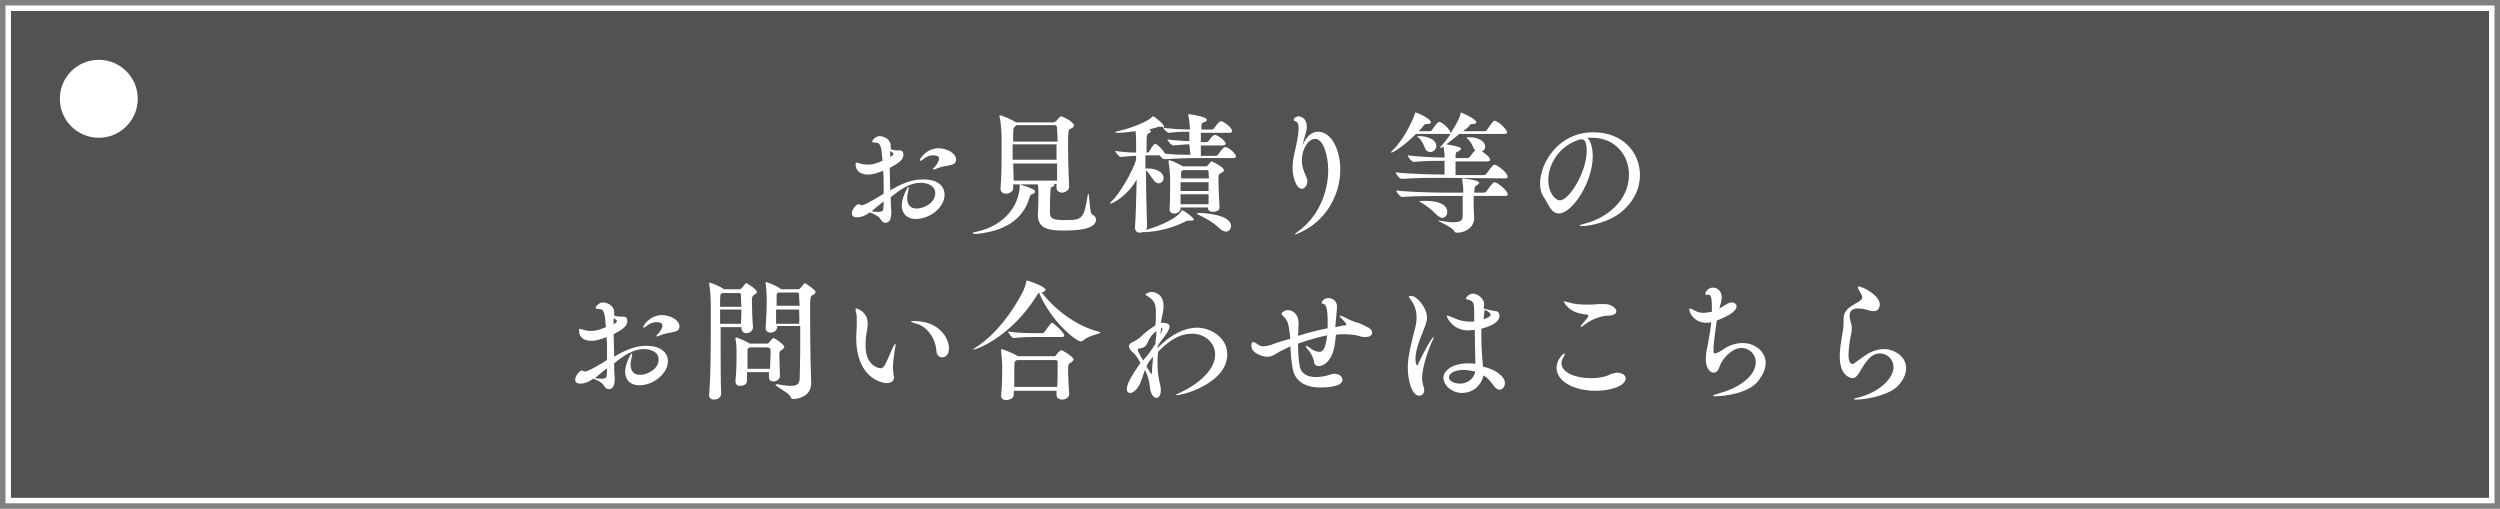
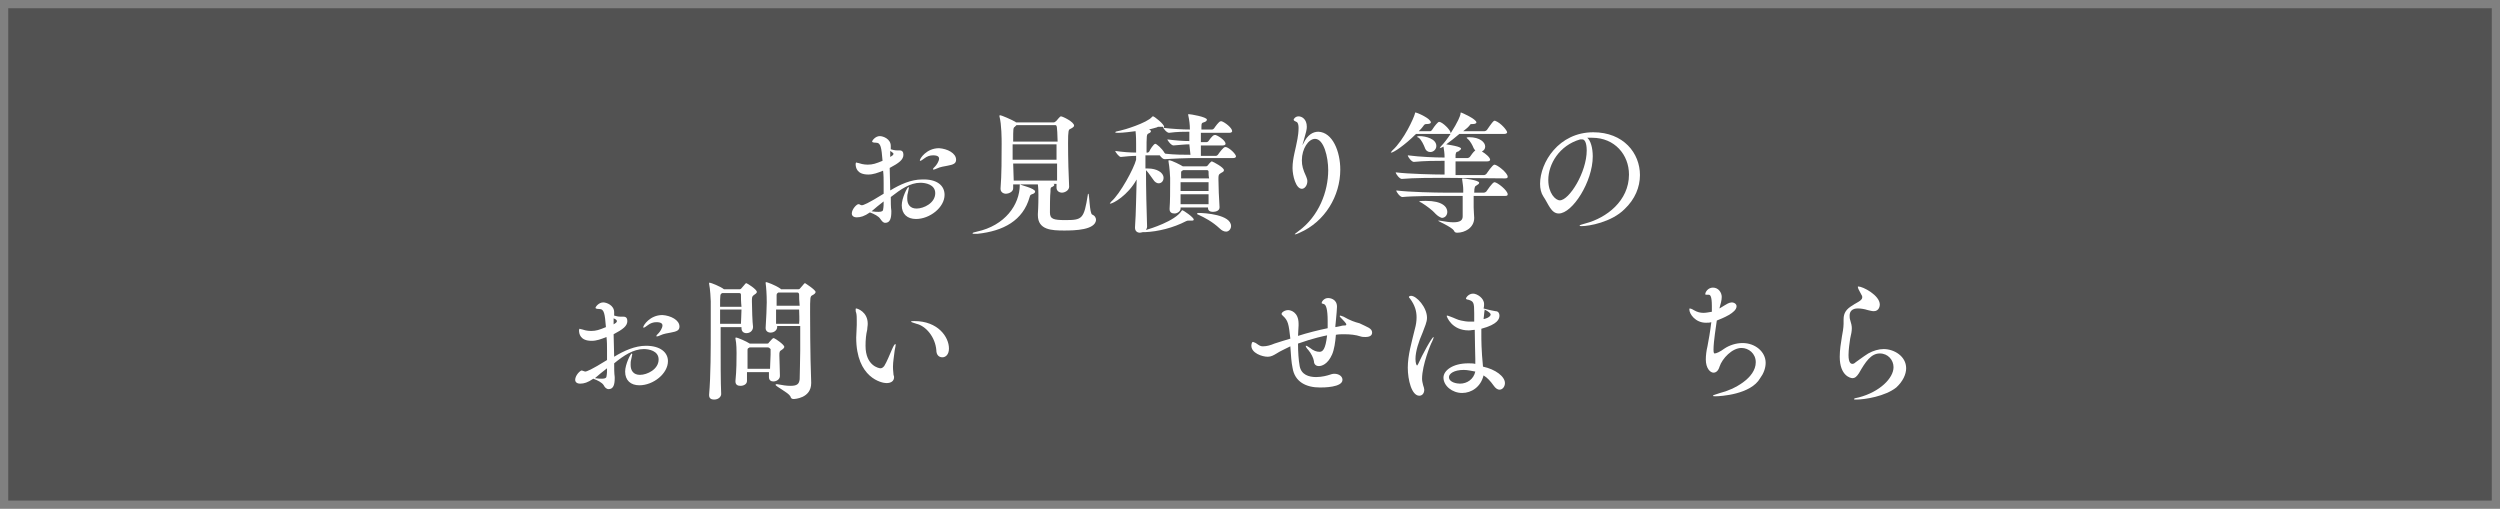
<svg xmlns="http://www.w3.org/2000/svg" version="1.1" id="レイヤー_1" x="0px" y="0px" viewBox="0 0 455.5 92.7" style="enable-background:new 0 0 455.5 92.7;" xml:space="preserve">
  <rect x="0" y="0" width="455.5" height="92.7" fill="#808080" stroke="none" />
  <style type="text/css">
	.st0{fill:#525252;}
	.st1{fill:#FFFFFF;}
</style>
  <g>
    <g>
      <g>
        <rect x="1.5" y="1.5" class="st0" width="452.5" height="89.7" />
-         <path class="st1" d="M453.5,2v88.7H2V2H453.5 M454.5,1H1v90.7h453.5V1L454.5,1z" />
      </g>
      <g>
        <path class="st1" d="M172.1,35.5c0,2.3-2.7,4.4-5.2,4.4c-1.6,0-2.6-0.9-2.6-2.5c0-1.3,1-3.3,1.2-3.3c0,0,0.1,0,0.1,0.1     c0,0.1-0.1,0.5-0.2,1c-0.1,0.3-0.1,0.7-0.1,1c0,1,0.5,1.8,1.7,1.8c1.3,0,3.4-1,3.4-2.8c0-1.6-1.8-1.9-2.7-1.9     c-1.9,0-3.6,1.2-5.4,2.6c0,0.9,0,1.8,0.1,2.5c0,0.1,0,0.1,0,0.2c0,1.1-0.2,2-1.1,2c-0.4,0-0.6-0.3-0.9-0.7     c-0.3-0.5-1.1-0.9-1.9-1.2c-1,0.7-1.7,0.9-2.4,0.9c-0.6,0-0.9-0.3-0.9-0.7c0-0.8,0.9-1.7,1.2-1.7c0.1,0,0.2,0,0.3,0.1     c0.1,0,0.2,0.1,0.3,0.1c0.3,0,1.1-0.3,4-2.1c0-0.6,0-1.2,0-1.8c0-0.8,0-1.6-0.1-2.4c-1,0.4-1.8,0.7-2.7,0.7     c-2.1,0-2.3-1.3-2.3-1.9c0-0.2,0.1-0.3,0.1-0.3c0.1,0,0.2,0.1,0.4,0.1c0.3,0.1,0.9,0.3,1.7,0.3c0.9,0,1.5-0.2,2.7-0.7     c-0.2-2.4-0.3-3.3-1.2-3.3c-0.5,0-0.7-0.1-0.7-0.2c0-0.2,0.6-1,1.4-1c0.6,0,2,0.5,2,1.8c0,0.2,0,0.4,0,0.6     c0.4,0.1,0.7,0.2,1.1,0.2c0.1,0,0.2,0,0.4,0c0.1,0,0.1,0,0.1,0c0.5,0,0.7,0.3,0.7,0.8c0,0.9-0.8,1.5-2.5,2.4     c0,1.3,0.1,2.7,0.1,4.1c1.8-1.1,3.8-2,5.8-2C170.7,32.6,172.1,33.8,172.1,35.5z M158.8,38.5c0.6,0.1,1,0.1,1.3,0.1     c0.6,0,0.8-0.2,0.8-0.4c0.1-0.5,0.1-1,0.1-1.5C160.2,37.3,159.5,37.9,158.8,38.5z M162.2,27.5c0,0.2,0,0.5,0,0.7v0.4     c0.1-0.1,0.2-0.1,0.3-0.2c0.2-0.1,0.3-0.3,0.3-0.4C162.8,28,162.7,27.8,162.2,27.5z M174.2,29.1c0,0.7-0.5,0.9-1.6,1.1     c-0.5,0.1-1.3,0.2-1.9,0.5c-0.2,0.1-0.5,0.2-0.6,0.2c-0.1,0-0.1,0-0.1-0.1c0-0.1,0.1-0.2,0.4-0.5c0.2-0.2,0.7-0.9,0.7-1.4     c0-0.3-0.2-0.6-1.1-0.6c-0.6,0-1.1,0.2-1.5,0.5c-0.4,0.3-0.7,0.5-0.8,0.5c-0.1,0-0.1,0-0.1-0.1c0-0.3,1.2-2.2,3.5-2.2     C172.6,27.1,174.2,27.9,174.2,29.1z" />
        <path class="st1" d="M188.6,34.9c0,0.2-0.2,0.4-0.6,0.5c-0.2,0.1-0.3,0.1-0.4,0.5c-1.2,4.3-4.8,6.2-9.5,6.7c-0.3,0-0.5,0-0.6,0     c-0.2,0-0.3,0-0.3-0.1c0-0.1,0.3-0.2,0.8-0.3c5.1-1.1,7.8-4.9,7.8-8.5c0-0.1,0-0.1,0.1-0.1C185.8,33.7,188.6,34.3,188.6,34.9z      M193.9,42c-2.3,0-4.8-0.1-4.8-2.8V39c0.1-1.5,0.1-3,0.1-3.5c0-1.2-0.1-1.8-0.1-1.9h-4.5v0.7c0,0.7-0.9,1-1.3,1     c-0.5,0-1-0.3-1-0.9v-0.1c0.2-2.3,0.2-5.8,0.2-8.1c0-0.8,0-3.5-0.4-5c0-0.1,0-0.1,0-0.1c0,0,0-0.1,0.1-0.1c0.3,0,2.1,0.8,2.8,1.2     l0.1,0.1h6.9c0.2,0,0.3-0.2,0.4-0.2c0.2-0.2,0.7-0.9,0.9-0.9c0.3,0,2.4,1,2.4,1.7c0,0.2-0.3,0.4-0.7,0.6     c-0.3,0.1-0.4,0.3-0.4,2.6c0,2.6,0.1,6.3,0.2,8V34c0,0.7-0.8,1.1-1.3,1.1c-0.5,0-1-0.3-1-0.9v-0.7h-0.6c0.1,0,0.2,0.1,0.2,0.2     c0,0.1-0.2,0.3-0.5,0.4c-0.2,0.1-0.2,0.3-0.2,0.8c-0.1,0.7-0.1,3-0.1,3.8c0,1.2,0.6,1.4,2.8,1.4c3.1,0,3.4-0.2,4.1-4.6     c0-0.2,0.1-0.2,0.1-0.2c0.2,0,0.2,3.6,0.7,3.8c0.5,0.2,0.7,0.6,0.7,1C199.5,41.9,195.9,42,193.9,42z M192.2,22.8h-7     c-0.1,0.1-0.2,0.2-0.3,0.3c-0.3,0.2-0.3,0.3-0.3,2.7h8.1C192.6,22.8,192.6,22.8,192.2,22.8z M184.5,26.3v2.8h8c0-1,0-1.9,0-2.8     H184.5z M184.6,29.8l0.1,3.1h7.9c0-0.9,0-2,0-3.1C192.6,29.8,184.6,29.8,184.6,29.8z" />
        <path class="st1" d="M225.2,28.5c0,0.1-0.1,0.3-0.5,0.3h-7.7c-1.2,0-2.8,0.1-4.8,0.2h0c-0.3,0-0.6-0.3-0.9-0.7h-2.6v2.4     c0.1,0,0.3,0,0.5,0c1.5,0,2.8,0.7,2.8,1.7c0,0.6-0.4,1-0.9,1c-0.3,0-0.7-0.2-1-0.7c-0.4-0.5-0.8-1.2-1.3-1.7     c0,3.4,0.1,7.3,0.2,10.3c0,0.2-0.1,0.4-0.2,0.6c0.7-0.2,5.3-1.6,6.5-3.5c0.1-0.1,0.1-0.1,0.1-0.1c0.2,0,2.1,1.3,2.1,1.7     c0,0.2-0.2,0.2-0.5,0.2h-0.1c-0.2,0-0.3,0-0.4,0s-0.2,0-0.4,0.1c-2.3,1.2-5.1,1.9-7.5,2c-0.2,0-0.3,0-0.4,0     c-0.1,0-0.3,0.1-0.5,0.1c-0.5,0-0.9-0.3-0.9-0.9v-0.1c0.2-2.8,0.2-5.9,0.3-8.7c-1.6,2.9-4.3,4.4-4.8,4.4c0,0-0.1,0-0.1,0     c0,0,0.1-0.2,0.3-0.4c1.6-1.4,4.1-6,4.5-7.6v-0.7c-0.8,0-1.8,0.1-2.8,0.2h0c-0.3,0-1-0.9-1-1.1c1.3,0.2,2.7,0.3,3.8,0.3     c0-0.6,0-1.2,0-1.6c0-0.5,0-1.4-0.1-2.3c-0.7,0.1-2.3,0.3-3.1,0.3c-0.4,0-0.6,0-0.6-0.1s0.3-0.2,0.9-0.3c0.6-0.1,4.9-1.4,5.8-2.5     c0.1-0.1,0.1-0.1,0.2-0.1c0.2,0,2,1.4,2,1.9c0,0.1,0,0.1-0.1,0.2c1.7,0.2,3.5,0.3,4.8,0.3c0-0.9-0.1-1.7-0.3-2.6     c0-0.1,0-0.2,0-0.2s0,0,0.1,0c0.3,0,3.3,0.5,3.3,1c0,0.2-0.2,0.4-0.6,0.5c-0.3,0.1-0.4,0.1-0.4,0.8c0,0.2,0,0.3,0,0.5h1.9     c0.2,0,0.3-0.1,0.4-0.2c0.2-0.3,0.9-1.3,1.2-1.3c0.1,0,0.1,0,0.2,0c0.6,0.2,1.9,1.2,1.9,1.8c0,0.1-0.1,0.3-0.5,0.3h-5.2     c0,0.2,0,0.4,0,0.6v1.1h1c0.2,0,0.3-0.1,0.4-0.2c0,0,0.7-1.1,1.1-1.1c0.1,0,0.1,0,0.2,0c0.8,0.3,1.8,1.1,1.8,1.6     c0,0.1-0.1,0.3-0.5,0.3h-4c0,0.7,0,1.5,0,1.9h2.7c0.2,0,0.3-0.1,0.4-0.2c0.2-0.3,1-1.4,1.3-1.4c0.1,0,0.1,0,0.2,0     C224.1,27,225.2,28.1,225.2,28.5z M216.7,26.3c-0.8,0-1.6,0.1-2.9,0.2h0c-0.4,0-1.1-0.9-1.1-1.1c1.5,0.2,2.9,0.3,4,0.3V24     c-1,0-2.2,0-3.7,0.2h0c-0.4,0-1.1-0.8-1.1-1.1c-0.1,0-0.1,0-0.2,0s-0.2,0-0.4,0c-0.1,0-0.1,0-0.2,0c-0.1,0-0.2,0-0.3,0.1     c-0.4,0.1-1,0.3-1.5,0.4l0.1,0c0.2,0.1,0.3,0.2,0.3,0.3s-0.1,0.3-0.4,0.4c-0.4,0.2-0.4,0.2-0.4,3.5h0.2c0.1,0,0.2-0.1,0.3-0.2     c0.1-0.3,0.8-1.4,1.1-1.4c0.2,0,1.2,0.8,1.7,1.7c0,0,0.1,0,0.1,0.1c1.7,0.2,3.5,0.2,4.6,0.2L216.7,26.3L216.7,26.3z M223,31     c0,0.2-0.1,0.3-0.5,0.5c-0.5,0.3-0.5,0.4-0.5,1.2c0,1.2,0.1,3.5,0.2,5v0.1c0,0.6-0.7,0.8-1.2,0.8c-0.5,0-0.9-0.2-0.9-0.7v-0.1h-5     l0,0.2v0c0,0.5-0.6,0.9-1.1,0.9c-0.5,0-0.9-0.2-0.9-0.8v-0.1c0.1-1.3,0.1-3.2,0.1-4.6v-1c0-0.3-0.1-1.9-0.3-3c0,0,0-0.1,0-0.1     c0,0,0-0.1,0.1-0.1c0.5,0,2.2,0.9,2.5,1.1h4.2c0.1,0,0.2,0,0.3-0.1c0.6-0.8,0.8-0.8,0.8-0.8C221.1,29.5,223,30.5,223,31z      M220.2,31.3c0-0.2-0.1-0.3-0.3-0.3h-4.3c-0.1,0-0.1,0.1-0.2,0.1c-0.2,0.1-0.2,0.2-0.2,0.5c0,0.3,0,0.6,0,0.9h5.1     C220.2,32.1,220.2,31.6,220.2,31.3z M220.2,33.2h-5.1v1.6h5.1V33.2z M215.1,35.4c0,0.6,0,1.2,0,1.8h5.1c0-0.5,0-1.2,0-1.8H215.1z      M224.3,41.2c0,0.5-0.4,1-0.9,1c-0.4,0-0.8-0.2-1.2-0.6c-1.3-1.2-2.6-1.9-3.9-2.5c-0.1,0-0.2-0.1-0.2-0.2c0,0,0.1-0.1,0.3-0.1     C219.5,38.8,224.3,39.1,224.3,41.2z" />
        <path class="st1" d="M244.2,30.9c0,4.8-2.8,9.5-7.4,11.5c-0.4,0.2-0.7,0.3-0.8,0.3c0,0-0.1,0-0.1,0c0-0.1,0.2-0.2,0.7-0.6     c3.7-2.7,5.4-7.2,5.4-11.1c0-2.4-0.8-5.7-2.4-5.7c-1.2,0-2.4,1.8-2.4,3.9c0,1,0.2,1.7,0.8,3c0.1,0.3,0.2,0.5,0.2,0.8     c0,0.8-0.5,1.4-1,1.4c-1.1,0-1.7-2.4-1.7-3.8c0-1.8,0.6-3.5,0.9-5.3c0.1-0.5,0.2-1.3,0.2-2c0-0.5-0.1-1-0.4-1.1     c-0.2-0.1-0.5-0.2-0.5-0.4c0-0.1,0.3-0.6,0.9-0.6c0.6,0,1.5,0.5,1.5,1.9c0,0.5-0.1,0.9-0.7,3c-0.1,0.2-0.1,0.3-0.1,0.3     c0,0,0,0,0,0c0,0,0.1-0.1,0.2-0.3c0.7-1.5,1.7-2.1,2.7-2.1C242.8,24.1,244.2,27.6,244.2,30.9z" />
        <path class="st1" d="M262.8,32.4c-1.3,0-5.3,0-7.4,0.2h0c-0.4,0-1.1-0.9-1.1-1.2c2.3,0.3,7.2,0.4,8.6,0.4h0.3v-2.5h-0.3     c-1.3,0-3.3,0-5.3,0.2h0c-0.4,0-1.1-0.9-1.1-1.2c2.3,0.3,5.1,0.4,6.5,0.4h0.2v-0.1c0-0.7-0.1-1.3-0.2-1.9     c-0.1,0.1-0.6,0.3-0.7,0.3c0,0,0,0,0,0c0,0,0.1-0.1,0.2-0.3c0.6-0.6,1.2-1.4,1.8-2.3c-0.1,0-0.2,0-0.3,0H258     c-2.1,2.1-4.1,3.4-4.5,3.4c0,0-0.1,0-0.1,0c0,0,0.1-0.2,0.3-0.4c2.1-1.9,3.9-5.9,4.1-6.7c0-0.1,0-0.2,0.1-0.2     c0.3,0,2.8,1.1,2.8,1.8c0,0.2-0.3,0.3-0.8,0.3c-0.3,0-0.4,0.1-0.6,0.4c-0.2,0.3-0.5,0.6-0.8,0.9h2.1c0.1,0,0.2-0.1,0.3-0.2     c0.5-0.8,1.1-1.5,1.3-1.5c0.6,0,2.1,1.5,2.1,2v0.1c1.4-2.2,1.7-3.1,1.8-3.5c0-0.2,0-0.3,0.1-0.3c0.1,0,2.8,1.2,2.8,1.8     c0,0.2-0.3,0.3-0.7,0.3c-0.3,0-0.4,0-0.5,0.2c-0.3,0.4-0.7,0.7-1.2,1.1h3.9c0.1,0,0.3-0.1,0.4-0.2c0.9-1.3,1.2-1.7,1.4-1.7     c0,0,0.1,0,0.1,0c1.1,0.4,2.2,1.8,2.2,2.1c0,0.1-0.1,0.3-0.5,0.3h-8.2c-0.8,0.7-1.6,1.3-2.4,1.9c2.7,0.4,2.7,0.7,2.7,0.8     c0,0.1-0.2,0.3-0.5,0.5c-0.3,0.1-0.4,0-0.5,0.6c0,0.2,0,0.4,0,0.6h2.2c0.1,0,0.3-0.1,0.4-0.2c0.3-0.4,0.6-0.9,1-1.2     c-0.1-0.1-0.2-0.2-0.3-0.4c-0.2-0.5-0.6-1.3-1.1-1.7c-0.1-0.1-0.2-0.2-0.2-0.2s0.1-0.1,0.4-0.1h0.1c1.9,0,2.9,0.9,2.9,1.7     c0,0.4-0.2,0.7-0.6,0.9c0.7,0.4,1.5,1.1,1.5,1.5c0,0.1-0.1,0.3-0.5,0.3h-5.8v2.5h5.2c0.1,0,0.3-0.1,0.4-0.2     c0.1-0.1,1.1-1.7,1.5-1.7c0.5,0,2.4,1.5,2.4,2.2c0,0.2-0.1,0.3-0.5,0.3L262.8,32.4L262.8,32.4z M268.5,35.7c0,0.7,0,1.4,0,2.1     c0,0.7,0.1,1.5,0.1,1.9v0c0,1.8-1.7,2.7-3.1,2.7c-0.3,0-0.5-0.1-0.6-0.4c-0.5-0.7-2.9-1.7-2.9-1.8c0,0,0,0,0.1,0s0.1,0,0.2,0     c1.1,0.2,1.9,0.3,2.5,0.3c1.3,0,1.7-0.4,1.7-1.1c0-0.4,0-0.9,0-1.4c0-0.8,0-1.6,0-2.3h-3.6c-1.3,0-5.4,0-7.4,0.2h0     c-0.4,0-1.1-0.9-1.1-1.2c2.3,0.3,7.3,0.4,8.7,0.4h3.5c0-0.2,0-0.4,0-0.6c0-0.5-0.1-1.1-0.2-1.8c0,0,0-0.1,0-0.1     c0,0,0-0.1,0.1-0.1c0.1,0,3,0.3,3,0.8c0,0.2-0.2,0.3-0.5,0.5c-0.2,0.1-0.4,0.2-0.4,1.3h1.8c0.1,0,0.3-0.1,0.4-0.2     c0.1-0.1,1.1-1.7,1.5-1.7c0.5,0,2.4,1.5,2.4,2.2c0,0.2-0.1,0.3-0.5,0.3L268.5,35.7L268.5,35.7z M258.2,24.9c0,0,0.1-0.1,0.4-0.1     c1.2,0,3.1,0.5,3.1,1.8c0,0.6-0.5,1.1-1.1,1.1c-0.4,0-0.8-0.2-1-0.8c-0.2-0.5-0.6-1.4-1.1-1.8C258.3,25,258.2,25,258.2,24.9z      M261.6,39c-0.6-0.7-1.7-1.5-2.5-2c-0.3-0.2-0.5-0.2-0.5-0.3c0-0.1,1.1-0.1,1.2-0.1c3,0,3.9,1.1,3.9,2c0,0.6-0.4,1.1-1,1.1     C262.4,39.6,262,39.4,261.6,39z" />
        <path class="st1" d="M288.2,41.2c-0.2,0-0.4,0-0.4-0.1c0-0.1,0.4-0.2,1.1-0.4c3.8-1,7.9-4.1,7.9-8.9c0-3.6-2.6-6.7-6.7-6.7     c-0.1,0-0.1,0-0.2,0c-0.2,0-0.5,0-0.7,0c0.6,0.5,1,1.8,1,3.4c0,4.6-3.7,10.4-6.2,10.4c-1.4,0-1.9-1.8-2.8-3.1     c-0.4-0.6-0.6-1.4-0.6-2.3c0-3.9,3.4-9.4,9.7-9.4c5.5,0,8.5,3.8,8.5,7.8c0,2.2-0.9,4.4-2.8,6.2C293.6,40.5,289.5,41.2,288.2,41.2     z M282.1,32.8c0,2.4,1.3,3.7,2.1,3.7c1.7,0,4.9-5.1,4.9-9.1c0-0.6-0.1-2-0.8-2c0,0-0.1,0-0.2,0c-0.1,0-0.2,0-0.2,0     C284.1,26.5,282.1,29.9,282.1,32.8z" />
        <path class="st1" d="M121.7,65.8c0,2.3-2.7,4.4-5.2,4.4c-1.6,0-2.6-0.9-2.6-2.5c0-1.3,1-3.3,1.2-3.3c0,0,0.1,0.1,0.1,0.1     c0,0.1-0.1,0.5-0.2,1c-0.1,0.3-0.1,0.7-0.1,1c0,1,0.5,1.8,1.7,1.8c1.3,0,3.4-1,3.4-2.8c0-1.6-1.8-1.9-2.7-1.9     c-1.9,0-3.7,1.2-5.4,2.6c0,0.9,0,1.8,0.1,2.5c0,0.1,0,0.1,0,0.2c0,1.1-0.2,2-1.1,2c-0.4,0-0.7-0.3-0.9-0.7     c-0.3-0.5-1.1-0.9-1.9-1.2c-1,0.7-1.7,0.9-2.4,0.9c-0.6,0-0.9-0.3-0.9-0.7c0-0.8,0.9-1.7,1.2-1.7c0.1,0,0.2,0.1,0.3,0.1     c0.1,0,0.2,0.1,0.3,0.1c0.3,0,1.1-0.3,4-2.1c0-0.6,0-1.2,0-1.8c0-0.8,0-1.6-0.1-2.4c-1,0.4-1.8,0.7-2.7,0.7     c-2.1,0-2.3-1.3-2.3-1.9c0-0.2,0.1-0.3,0.1-0.3c0.1,0,0.2,0.1,0.4,0.1c0.3,0.1,0.9,0.3,1.7,0.3c0.9,0,1.5-0.2,2.7-0.7     c-0.2-2.4-0.3-3.3-1.2-3.3c-0.5,0-0.7-0.1-0.7-0.2c0-0.2,0.6-1,1.4-1c0.6,0,2,0.5,2,1.8c0,0.2,0,0.4,0,0.6     c0.4,0.1,0.7,0.2,1.2,0.2c0.1,0,0.2,0,0.4,0c0.1,0,0.1,0,0.1,0c0.5,0,0.7,0.3,0.7,0.8c0,0.9-0.8,1.5-2.5,2.4     c0,1.3,0.1,2.7,0.1,4.1c1.8-1.1,3.8-2,5.8-2C120.3,63,121.7,64.2,121.7,65.8z M108.4,68.9c0.6,0.1,1,0.1,1.3,0.1     c0.6,0,0.8-0.2,0.8-0.4c0.1-0.5,0.1-1,0.1-1.5C109.8,67.7,109.1,68.3,108.4,68.9z M111.8,58c0,0.2,0,0.5,0,0.7v0.4     c0.1-0.1,0.2-0.1,0.3-0.2c0.2-0.1,0.3-0.3,0.3-0.4C112.4,58.4,112.3,58.2,111.8,58z M123.8,59.5c0,0.7-0.5,0.9-1.6,1.1     c-0.5,0.1-1.3,0.2-1.9,0.5c-0.2,0.1-0.5,0.2-0.6,0.2c-0.1,0-0.1,0-0.1-0.1c0-0.1,0.1-0.2,0.4-0.5c0.2-0.2,0.7-0.9,0.7-1.4     c0-0.3-0.2-0.6-1.1-0.6c-0.6,0-1.1,0.2-1.5,0.5c-0.4,0.3-0.7,0.5-0.8,0.5c-0.1,0-0.1,0-0.1-0.1c0-0.3,1.2-2.2,3.5-2.2     C122.2,57.5,123.8,58.3,123.8,59.5z" />
        <path class="st1" d="M137.9,53.2c0,0.2-0.3,0.4-0.6,0.6c-0.3,0.2-0.3,0.5-0.3,1.1c0,1.2,0.1,4,0.2,4.6v0.1c0,0.5-0.4,1.1-1.2,1.1     c-0.5,0-0.9-0.3-0.9-0.9v-0.2h-3.8v2.5c0,3.6,0,7.5,0.1,9.7c0,0.4-0.4,1-1.3,1c-0.5,0-0.9-0.2-0.9-0.8v-0.1     c0.3-3.4,0.3-8.3,0.3-12.2c0-1.9,0-3.7,0-4.8c0-0.3-0.1-2.3-0.3-3.2c0-0.1,0-0.1,0-0.1c0,0,0-0.1,0.1-0.1c0.2,0,2,0.7,2.6,1.2     l0.1,0h2.8c0.2,0,0.3-0.2,0.4-0.3c0.2-0.2,0.5-0.6,0.6-0.7c0.1-0.1,0.1-0.1,0.2-0.1C136.1,51.6,137.9,52.7,137.9,53.2z      M131.2,56.4c0,0.8,0,1.6,0,2.6h3.8c0-0.7,0.1-1.6,0.1-2.6H131.2z M135,53.7c0-0.2-0.1-0.3-0.3-0.3h-3.1     c-0.4,0.2-0.4,0.2-0.4,2.5h3.9C135,55,135,54.2,135,53.7z M142.9,63.2c0,0.1-0.1,0.3-0.4,0.5c-0.5,0.3-0.5,0.4-0.5,1.1     c0,0.9,0.1,2.3,0.1,3.6v0.1c0,0.6-0.6,1-1.2,1c-0.4,0-0.8-0.2-0.8-0.8v0c0-0.3,0-0.6,0-0.9h-4c0,0.6,0,1.1,0,1.6v0     c0,0.6-0.6,0.9-1.2,0.9c-0.5,0-0.9-0.2-0.9-0.8v-0.1c0.2-1.9,0.2-4,0.2-5.1c0-0.3,0-1.7-0.2-2.6c0,0,0-0.1,0-0.1     c0,0,0-0.1,0.1-0.1c0.3,0,1.9,0.7,2.5,1.1c0,0,0,0,0.1,0h3.1c0.1,0,0.2,0,0.3-0.2c0.6-0.7,0.7-0.8,0.9-0.8     C141.3,61.7,142.9,62.8,142.9,63.2z M139.9,63.3h-3.3c-0.1,0-0.1,0.1-0.2,0.1c-0.2,0.1-0.2,0.2-0.2,0.5c0,0.6,0,1.4,0,2.2v1.1     h4.1c0-0.9,0.1-1.8,0.1-2.6c0-0.3,0-0.7,0-1C140.2,63.4,140.1,63.3,139.9,63.3z M148.6,53.2c0,0.2-0.2,0.4-0.6,0.6     c-0.4,0.2-0.4,0.4-0.4,3.2c0,0.8,0,7.5,0.2,12.7v0.1c0,2.8-3.1,2.9-3.2,2.9c-0.3,0-0.5-0.1-0.6-0.5c-0.4-0.7-2.7-1.8-2.7-2.1     c0,0,0.1-0.1,0.1-0.1c0.1,0,0.1,0,0.2,0c1,0.2,1.8,0.3,2.4,0.3c1.2,0,1.6-0.3,1.7-1.2c0-1.2,0.1-3.1,0.1-5.2c0-1.5,0-3,0-4.5     h-4.2l0,0.2c0,0.5-0.5,1-1.2,1c-0.5,0-0.9-0.3-0.9-0.8v-0.1c0.1-1.8,0.2-3.5,0.2-4.6c0-1.5-0.1-2.8-0.2-3.5c0,0,0-0.1,0-0.1     c0,0,0-0.1,0.1-0.1s1.6,0.5,2.6,1.2l0.1,0.1h3.2c0.2,0,0.3-0.2,0.4-0.3c0.2-0.2,0.5-0.6,0.6-0.7c0.1-0.1,0.1-0.1,0.2-0.1     C146.7,51.6,148.6,52.8,148.6,53.2z M145.6,53.7c0-0.2-0.1-0.4-0.3-0.4h-3.5c-0.3,0.2-0.3,0.3-0.3,0.6c0,0.5,0,1.1,0,1.8h4.2     C145.6,54.8,145.6,54.1,145.6,53.7z M145.6,56.4h-4.2c0,0.8,0,1.8,0,2.6h4.2C145.7,58.1,145.6,57.2,145.6,56.4z" />
        <path class="st1" d="M162.7,66.8c0,0.1,0,0.7,0.1,1.5c0,0.1,0.1,0.2,0.1,0.4c0,0.7-0.5,1.1-1.4,1.1c-0.8,0-5.5-0.9-5.5-8.3     c0-0.7,0.1-1.5,0.1-2.3c0-0.3,0-0.5,0-0.8c0-0.5,0-1-0.1-1.4c-0.1-0.2-0.1-0.4-0.1-0.6c0-0.1,0-0.2,0.1-0.2     c0.2,0,2.1,0.6,2.1,2.8c0,0.4-0.1,0.7-0.1,1.1c-0.2,0.8-0.3,1.8-0.3,2.9c0,3.7,2.5,4.1,2.7,4.1c0.4,0,0.6-0.3,0.7-0.4     c0.5-0.8,1-2.1,1.4-3c0.3-0.7,0.5-1,0.6-1c0,0,0.1,0,0.1,0.1c0,0.2-0.1,0.5-0.2,1.1C162.9,64.9,162.7,65.9,162.7,66.8z      M172.9,63.5c0,1.1-0.6,1.6-1.2,1.6c-0.6,0-1.1-0.4-1.1-1.3c-0.2-2.4-1.9-4.4-3.6-4.8c-0.6-0.2-1-0.3-1-0.4     c0-0.1,0.2-0.1,0.6-0.1C170.9,58.5,172.9,61.4,172.9,63.5z" />
-         <path class="st1" d="M200.5,60.6c0,0.2-2.1,0.5-3.1,1.4c-0.1,0.1-0.3,0.2-0.5,0.2c-0.8,0-5.4-3.6-7.6-8.9     c-0.1,0.1-0.2,0.2-0.3,0.4c-4.8,7.8-11.2,10-11.6,10c-0.1,0-0.1,0-0.1,0c0-0.1,0.1-0.2,0.5-0.4c3.7-2.4,6.7-6.5,8.6-10.2     c0.2-0.5,0.5-1.2,0.6-1.8c0-0.1,0-0.2,0.1-0.2c0.2,0,3.4,1.1,3.4,1.7c0,0.2-0.3,0.4-0.7,0.5c2,2.6,5.8,6,10.6,7.2     C200.5,60.6,200.5,60.6,200.5,60.6z M195.6,65.5c0,0.1-0.1,0.3-0.4,0.5c-0.5,0.3-0.6,0.3-0.6,1.5c0,1.1,0.1,2.7,0.2,4.2v0.1     c0,0.5-0.5,1-1.3,1c-0.5,0-1-0.3-1-0.8v0c0-0.3,0-0.5,0-0.8h-7.8V72c0,0.7-1.1,0.9-1.3,0.9c-0.5,0-1-0.2-1-0.8V72     c0.2-1.9,0.2-3.4,0.2-4.5v-0.9c0-0.3-0.1-1.9-0.2-2.8c0-0.1,0-0.1,0-0.1c0,0,0-0.1,0.1-0.1c0.1,0,2,0.7,2.8,1.2l0.1,0.1h6.7     c0.1,0,0.2,0,0.3-0.2c0,0,0.7-0.9,1-0.9C193.7,63.9,195.6,65,195.6,65.5z M193.9,61.1c0,0.2-0.1,0.3-0.5,0.3h-4.8     c-0.9,0-2.5,0-3.9,0.2h0c-0.3,0-1-0.9-1-1.2c1.7,0.3,4.1,0.3,5,0.3h1.3c0.1,0,0.2-0.1,0.3-0.2c0.1-0.1,1.1-1.7,1.4-1.7     C192,58.9,193.9,60.6,193.9,61.1z M192.7,67.6c0-0.7,0-1.2,0-1.7c0-0.2-0.1-0.3-0.4-0.3h-7l-0.2,0.1c-0.3,0.2-0.3,0.3-0.3,3     c0,0.6,0,1.2,0,1.8h7.8C192.7,69.5,192.7,68.5,192.7,67.6z" />
-         <path class="st1" d="M214.3,72c-0.1,0-0.1,0-0.1,0c0-0.1,0.3-0.2,0.9-0.5c2.4-1.1,6.3-3.7,6.3-6.9c0-2.1-1.8-3.8-4.2-3.8     c-2.8,0-4.8,1.9-6.2,3.3c-0.1,1-0.1,1.7-0.1,2.3c0,1.3,0.2,2.7,0.5,3.8c0.1,0.4,0.1,0.7,0.1,1c0,0.8-0.4,1.3-0.8,1.3     c-0.5,0-1.1-0.7-1.2-2.1c-0.1-1-0.4-2.1-0.9-3c-0.4,1.1-0.6,1.8-0.8,2.3c-0.5,1.2-1.3,1.9-1.9,1.9c-0.3,0-0.6-0.2-0.6-0.7     c0-0.8,0.6-2.1,2.5-4.8c-0.5-0.9-1-1.6-1.4-1.9c-0.5-0.4-0.7-0.8-0.7-1.1c0-0.4,0.3-0.6,0.7-0.8c0.5-0.2,0.9-0.5,1.3-0.8     c0.8-0.8,1.8-1.6,2.8-2.2c0-0.4,0.1-0.7,0.1-1.1c0-0.4,0-0.8,0-1.1c0-1.5-0.1-2.3-1.6-3.2c-0.2-0.1-0.3-0.2-0.3-0.2     c0-0.1,0.5-0.5,1.1-0.5c1.1,0,2.2,0.8,2.2,2.5c0,0.8-0.2,1.7-0.4,2.6c0,0.1-0.1,0.3-0.1,0.5c0.1,0,0.1,0,0.2,0     c1,0,1.4,0.3,1.4,0.7s-0.4,1.1-1,1.9c-0.4,0.5-0.8,1-1.2,1.7l0,0.3l0.1-0.1c2.5-2.5,5-3.6,7.1-3.6c2.6,0,5.5,1.9,5.5,4.8     C223.7,69.6,215.9,72,214.3,72z M209.1,62.4c-0.3,0.7-0.7,1-1.5,1.1c-0.2,0-0.3,0.1-0.3,0.2c0,0.4,0.9,1.8,1,2     c0.1-0.2,0.2-0.4,0.4-0.5c0.6-0.7,1.2-1.6,1.8-2.5c0.1-0.8,0.2-1.7,0.2-2.4C210,60.8,209.4,61.6,209.1,62.4z M209.2,66.1     c-0.1,0.2-0.2,0.5-0.3,0.7c0.8,1.3,0.8,1.3,0.9,1.3c0.1,0,0.1-0.1,0.1-0.2c0-0.9,0.1-1.9,0.2-2.9     C209.8,65.3,209.5,65.7,209.2,66.1z M211.8,60c0-0.2-0.1-0.3-0.2-0.3c-0.1,0.4-0.1,0.8-0.2,1.3C211.6,60.5,211.8,60.1,211.8,60z" />
        <path class="st1" d="M250,60.6c0,0.5-0.4,0.8-1.2,0.8c-0.3,0-0.6,0-0.9-0.1c-0.9-0.3-1.9-0.4-3-0.4c-0.5,0-1,0-1.5,0.1     c-0.1,1.3-0.3,2.7-0.7,3.6c-0.8,1.8-1.9,2.1-2.4,2.1c-0.5,0-0.9-0.3-0.9-0.9c-0.1-0.6-0.5-1.4-1-2c-0.4-0.4-0.5-0.7-0.5-0.8     c0,0,0,0,0.1,0c0.1,0,0.4,0.2,0.7,0.4c0.6,0.5,1.2,0.7,1.7,0.7c0.6,0,1.1-0.4,1.4-3c-0.5,0.1-2.5,0.5-5.3,1.5     c0,1.5,0.1,3,0.3,4.1c0.3,1.6,1.7,2,3,2c1.1,0,2.1-0.3,2.4-0.4c0.3-0.1,0.6-0.2,0.9-0.2c0.9,0,1.5,0.5,1.5,1.1     c0,1.4-3.5,1.4-4.1,1.4c-2.5,0-4.6-1-5-3.6c-0.2-0.9-0.3-2.3-0.4-3.9c-1,0.5-1.9,0.9-2.5,1.3c-0.5,0.3-1,0.6-1.6,0.6     c-1.1,0-3-0.7-3-2c0,0,0-0.7,0.3-0.7c0.1,0,0.2,0.1,0.5,0.2c0.7,0.5,0.9,0.6,1.3,0.6c0.7,0,1.4-0.2,2.1-0.5     c0.9-0.3,1.9-0.6,2.9-0.9c-0.3-2.7-0.4-3.3-1.4-4.2c-0.1-0.1-0.2-0.2-0.2-0.3c0-0.3,0.6-0.7,1.2-0.7c0.4,0,1.9,0.3,1.9,2.5     c0,0.1,0,0.2,0,0.3c0,0.6-0.1,1.2-0.1,1.9c1.5-0.5,3.9-1.1,5.4-1.4c0-0.5,0-0.9,0-1.3c0-2.2-0.3-3-0.7-3.1     c-0.3-0.1-0.4-0.1-0.4-0.2c0-0.2,0.4-0.9,1.2-0.9c0.2,0,1.6,0.1,1.6,1.6c0,0.5-0.1,1.3-0.2,2.5c0,0.3-0.1,0.7-0.1,1.2     c0.4-0.1,0.7-0.1,1-0.2s0.6-0.1,0.8-0.1c0.1,0,0.2-0.1,0.2-0.2c0-0.2-0.7-0.9-0.9-1.1c-0.2-0.2-0.3-0.3-0.3-0.4     c0,0,0-0.1,0.1-0.1c0.1,0,0.3,0.1,0.6,0.2c1.2,0.7,2.1,1,2.9,1.2C249.1,59.6,250,59.8,250,60.6z" />
        <path class="st1" d="M259.1,69c0,0.4,0.1,0.8,0.2,1.2c0.1,0.3,0.2,0.6,0.2,0.8c0,0.7-0.4,1.1-0.9,1.1c-1.4,0-2.1-2.9-2.1-5.1     c0-2.3,0.7-4.6,1.3-7.1c0.2-0.7,0.3-1.4,0.3-2.1c0-1.1-0.3-2.2-1.2-3.4c-0.1-0.1-0.2-0.2-0.2-0.3c0-0.1,0.2-0.2,0.4-0.2     c1,0,2.9,2.1,2.9,4c0,0.8-0.4,1.6-0.8,2.7c-0.7,1.6-1.3,3.4-1.3,4.8c0,0.8,0.2,1.2,0.3,1.2c0,0,0.1-0.1,0.2-0.3     c0.7-1.6,2.5-4.9,2.8-4.9c0,0,0,0,0,0.1c0,0.1-0.1,0.4-0.3,0.8C260.7,62.6,259.1,66.5,259.1,69z M274.2,69.8c0,0.6-0.4,1.2-1,1.2     c-0.3,0-0.7-0.2-1.1-0.8c-0.5-0.7-1.1-1.4-1.8-1.8c-0.5,2.1-2.2,3.2-3.9,3.2c-1.8,0-3.4-1.3-3.4-2.8c0-1.3,1.7-2.6,4.5-2.6     c0.5,0,0.9,0,1.3,0.1c0-0.3,0-0.6,0-0.9c0-1-0.1-3.2-0.1-5.3h-0.1c-0.3,0-0.6,0.1-1,0.1c-3.1,0-4-2.5-4-2.6c0-0.1,0-0.1,0.1-0.1     c0.1,0,0.3,0.1,0.6,0.2c0.6,0.2,1.3,0.6,1.9,0.7c0.5,0.1,1,0.2,1.5,0.2c0.2,0,0.4,0,0.6,0c0.1,0,0.2,0,0.3,0l0-1.5     c0-2-0.1-2.2-1.1-2.5c-0.2,0-0.4-0.1-0.4-0.2c0-0.2,0.5-0.9,1.3-0.9c0.7,0,2,0.8,2,1.9c0,0.2,0,0.5-0.1,0.8     c1,0.3,2.2,0.5,2.2,0.5c0.5,0,0.7,0.4,0.7,0.8c0,0.6-0.3,1.6-3.3,2.4c0,0.4,0,0.7,0,1.1c0,0.9,0,2.8,0.3,5.8     C272.5,67.3,274.2,68.6,274.2,69.8z M266.7,67.4c-1.8,0-2.7,0.7-2.7,1.3c0,1,1.5,1.2,2,1.2c1.3,0,2.5-0.8,2.8-2.2     C268.2,67.6,267.4,67.4,266.7,67.4z M271.6,57.3c0-0.1-0.1-0.4-1.1-0.9l0,0.1c-0.1,0.5-0.1,1.1-0.2,1.6     C270.4,58.2,271.6,57.8,271.6,57.3z" />
-         <path class="st1" d="M290.7,71.2c-3.9,0-7.1-1.7-7.1-4.2c0-1.4,1.2-2.6,1.4-2.6c0,0,0.1,0.1,0.1,0.1c0,0.1-0.1,0.4-0.3,0.7     c-0.2,0.3-0.3,0.7-0.3,1c0,1.6,2.4,2.7,5.3,2.7c0.9,0,1.8-0.1,2.6-0.3c0.7-0.2,1.1-0.5,1.6-0.6c0.2,0,0.4-0.1,0.6-0.1     c1,0,1.6,0.5,1.6,1C296.2,70.4,293.3,71.2,290.7,71.2z M294.5,56.7c0,0.5-0.6,0.8-1.4,0.8c-1.3,0-3.2,0.7-4.3,1.6     c-0.4,0.3-0.7,0.5-0.8,0.5c0,0,0,0,0-0.1c0-0.1,0.2-0.4,0.5-0.7c0.4-0.5,0.9-1,0.9-1.3c0-0.1-0.1-0.1-0.3-0.2     c-0.3,0-0.5,0-0.8-0.1c-2.6-0.4-3.4-2.2-3.4-2.3c0,0,0,0,0.1,0c0.1,0,0.4,0.1,0.8,0.2c1,0.3,2,0.4,3.2,0.4c0.7,0,1.5,0,2.3-0.1     c0.4,0,0.8,0,1.1,0C293.6,55.4,294.5,56.2,294.5,56.7z" />
        <path class="st1" d="M312.6,72.2c-0.3,0-0.5,0-0.5-0.1c0-0.1,0.4-0.2,1.3-0.5c2.5-0.6,6.5-2.7,6.5-5.6c0-1.6-1.3-2.6-2.6-2.6     c-1.7,0-3.5,1.9-4,3.4c-0.2,0.7-0.6,1.1-1.1,1.1c-0.6,0-1.4-0.8-1.4-2.4c0-0.7,0.1-1.6,0.3-2.4c0.2-1,0.5-2.7,0.7-4.4     c-0.3,0.1-0.6,0.1-1,0.1c-1.9,0-3-1.6-3-2.4c0-0.1,0-0.2,0.1-0.2c0.1,0,0.4,0.1,0.7,0.3c0.7,0.4,1.2,0.5,1.8,0.5     c0.4,0,0.9-0.1,1.5-0.2h0c0-0.4,0-0.7,0-1c0-1.9-0.3-2.1-0.6-2.1c0,0,0,0-0.1,0c-0.1,0-0.1,0-0.2,0c-0.2,0-0.3,0-0.3-0.1     c0-0.4,0.5-1.2,1.4-1.2c1,0,1.6,0.9,1.6,1.7c0,0.6-0.2,1.3-0.4,2l0,0.1c0.5-0.3,1.1-0.7,1.5-0.9c0.2-0.1,0.5-0.2,0.7-0.2     c0.5,0,0.9,0.3,0.9,0.7c0,1.2-2.6,2.2-3.6,2.6c-0.1,0.8-0.6,3.8-0.6,5.3c0,0.6,0.1,0.7,0.2,0.7c0.3,0,1-0.3,1.8-0.9     c0.9-0.6,2.1-1,3.3-1c2.3,0,4.2,1.6,4.2,3.6c0,1-0.4,2-1,2.8C319,71.9,313.4,72.2,312.6,72.2z" />
        <path class="st1" d="M338.2,72.8c-0.3,0-0.4,0-0.4-0.1c0-0.1,0.3-0.2,0.9-0.3c3.8-1,6.3-3.5,6.3-5.5c0-1.3-1-2.5-2.5-2.5     c-1.6,0-2.6,1.5-3.8,3.6c-0.4,0.6-0.7,0.9-1.2,0.9c-0.3,0-2.3-0.4-2.3-3.9c0-1.2,0.2-2.5,0.4-3.7c0.1-0.5,0.3-1.6,0.3-2.3     c0-0.1,0-0.2,0-0.3c0-0.2,0-0.3,0-0.5c0-1.2,0.5-1.9,1.7-2.6c0.4-0.3,0.9-0.5,1.3-0.8c0.1-0.1,0.4-0.3,0.4-0.6     c0-0.1,0-0.3-0.1-0.4c-0.5-0.9-0.7-1.3-0.7-1.5c0-0.1,0-0.1,0.1-0.1c0.8,0,3.9,1.6,3.9,3.3c0,0.2-0.1,1.2-1.1,1.2     c-0.3,0-0.7-0.1-1.1-0.2c-0.6-0.2-1.3-0.3-1.8-0.3c-1,0-1.5,0.5-1.5,1.3c0,0.2,0,0.5,0.1,0.8c0.2,0.6,0.3,1.1,0.3,1.5     c0,0.5-0.1,1.1-0.3,1.9c-0.1,0.7-0.3,2-0.3,3c0,1.5,0.5,1.6,0.7,1.6c0.2,0,0.4-0.1,0.6-0.3c0.6-0.4,1.2-0.9,2.3-1.6     c0.9-0.5,1.9-0.8,2.8-0.8c1.9,0,4.1,1.3,4.1,3.5c0,1.1-0.6,2.4-1.8,3.5C343.5,72.2,339.8,72.8,338.2,72.8z" />
      </g>
    </g>
-     <circle class="st1" cx="18" cy="18" r="7.1" />
  </g>
</svg>